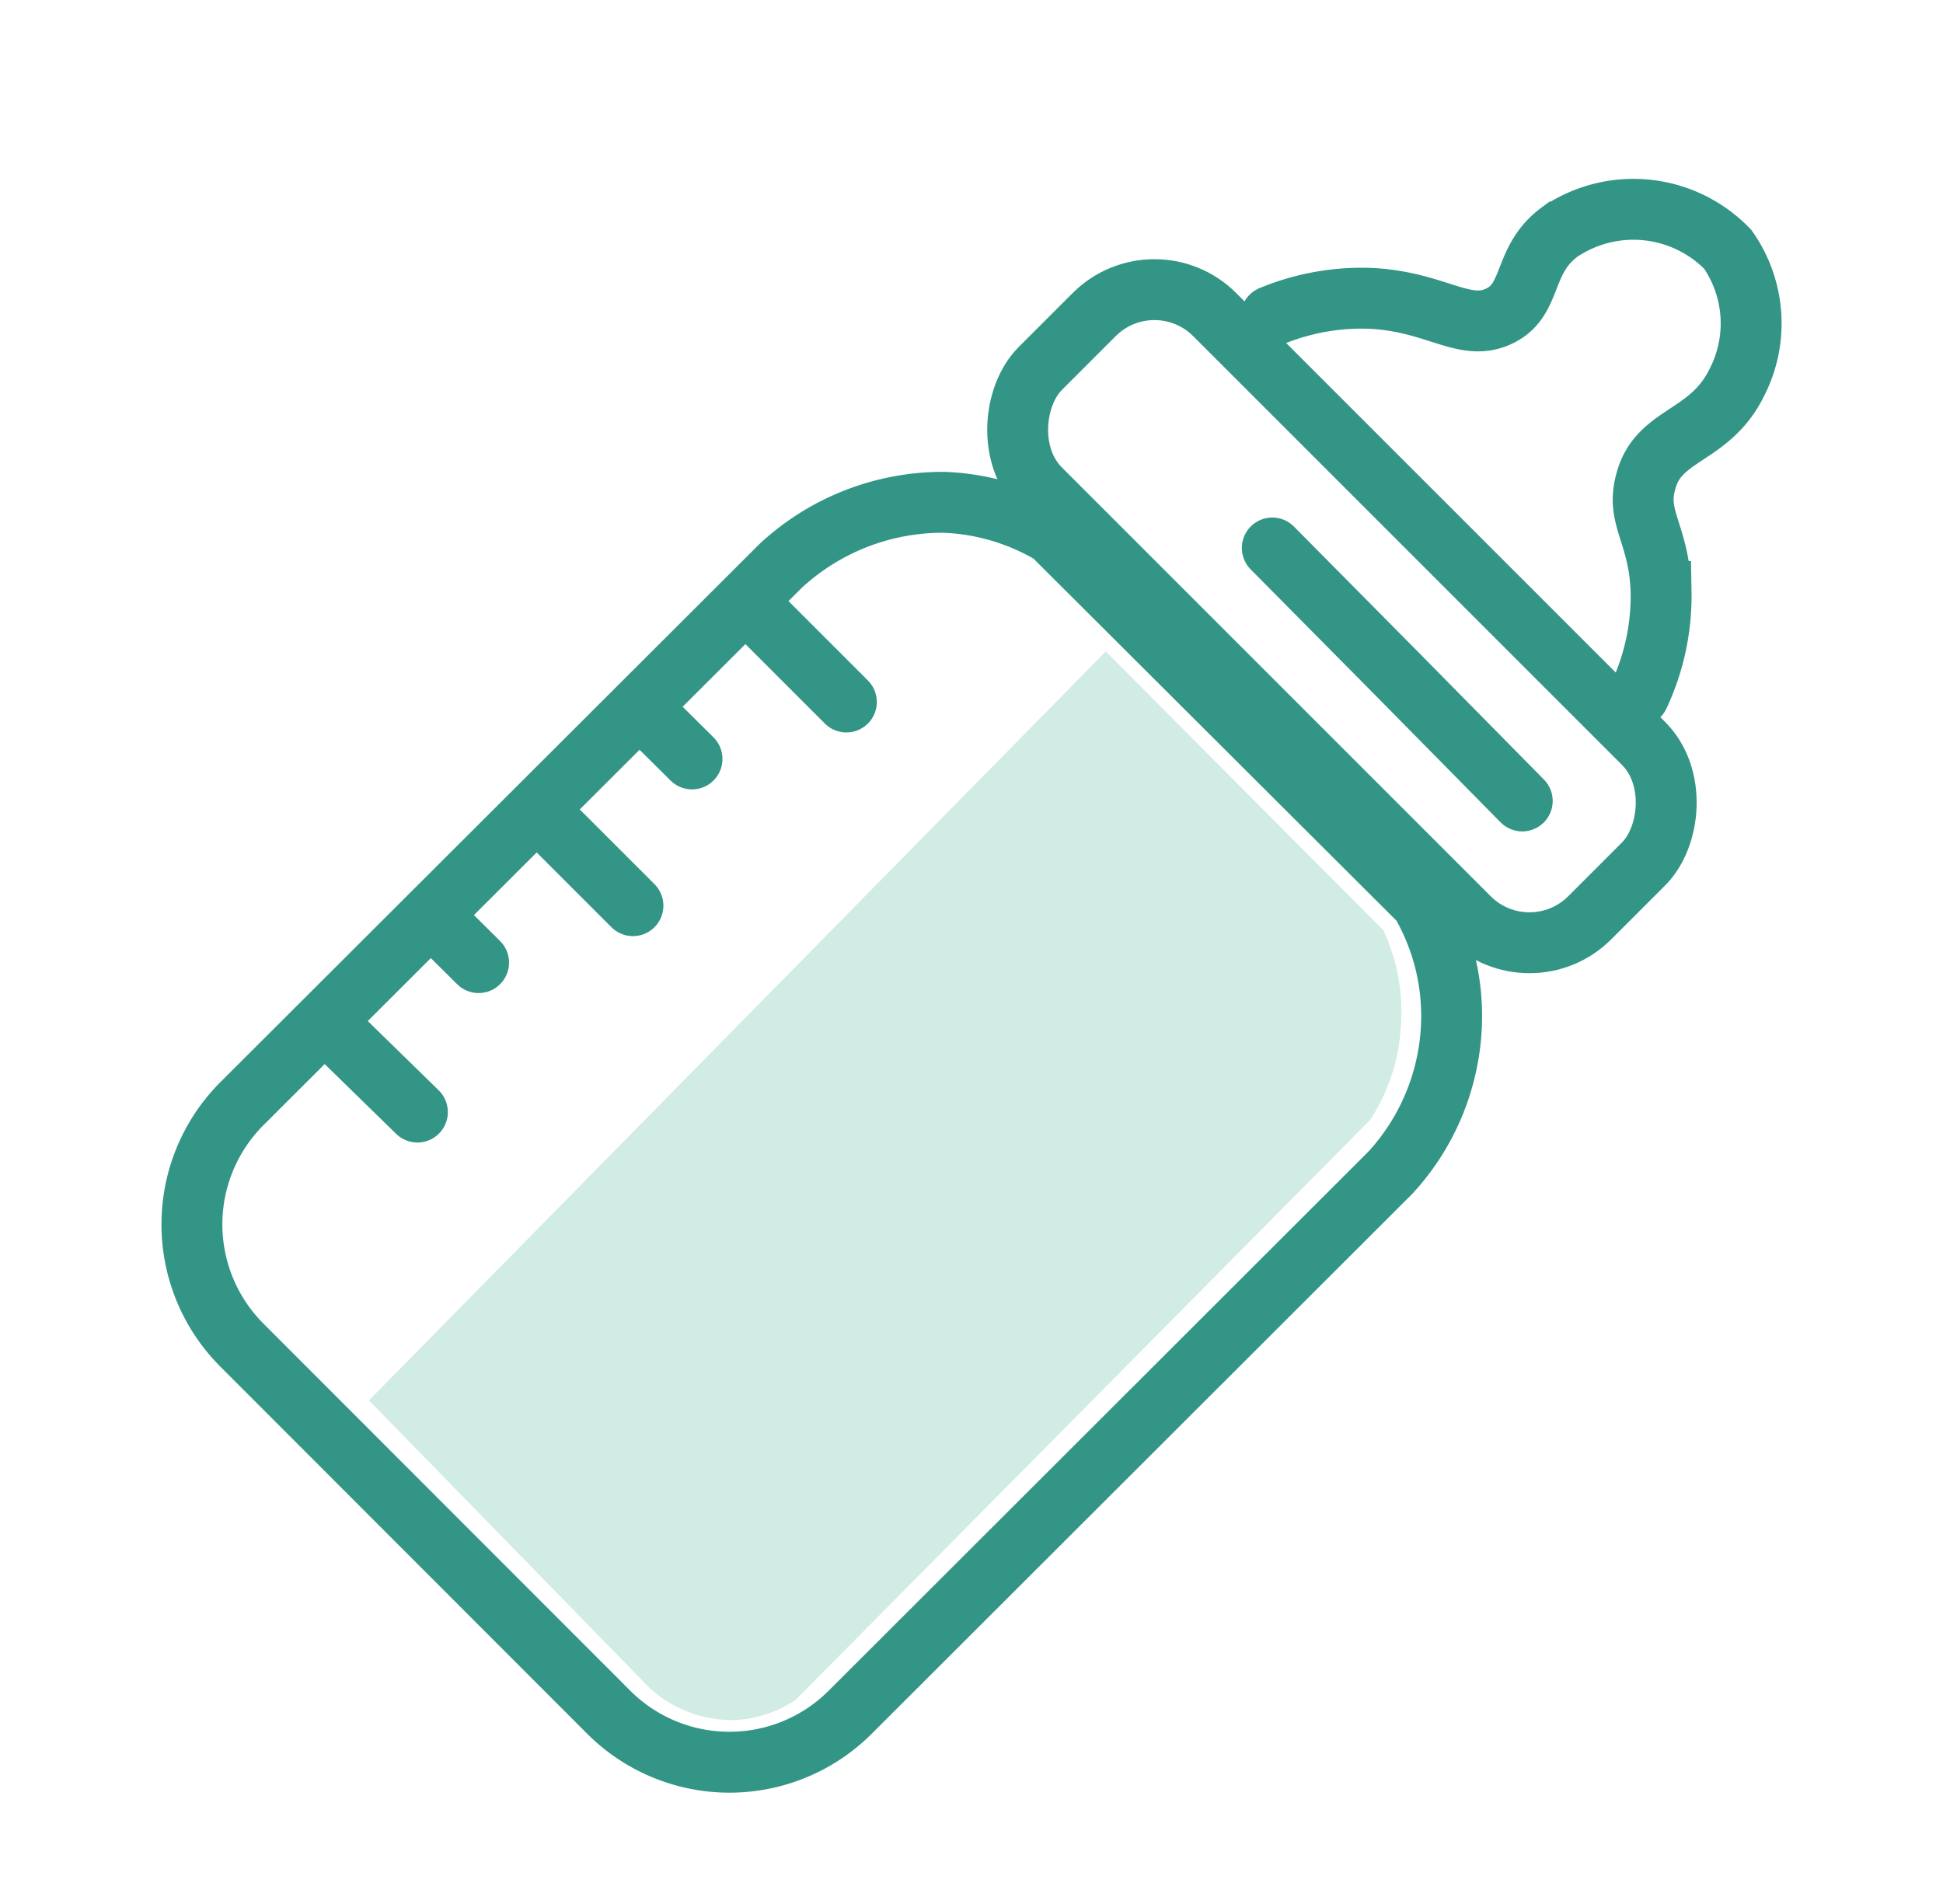
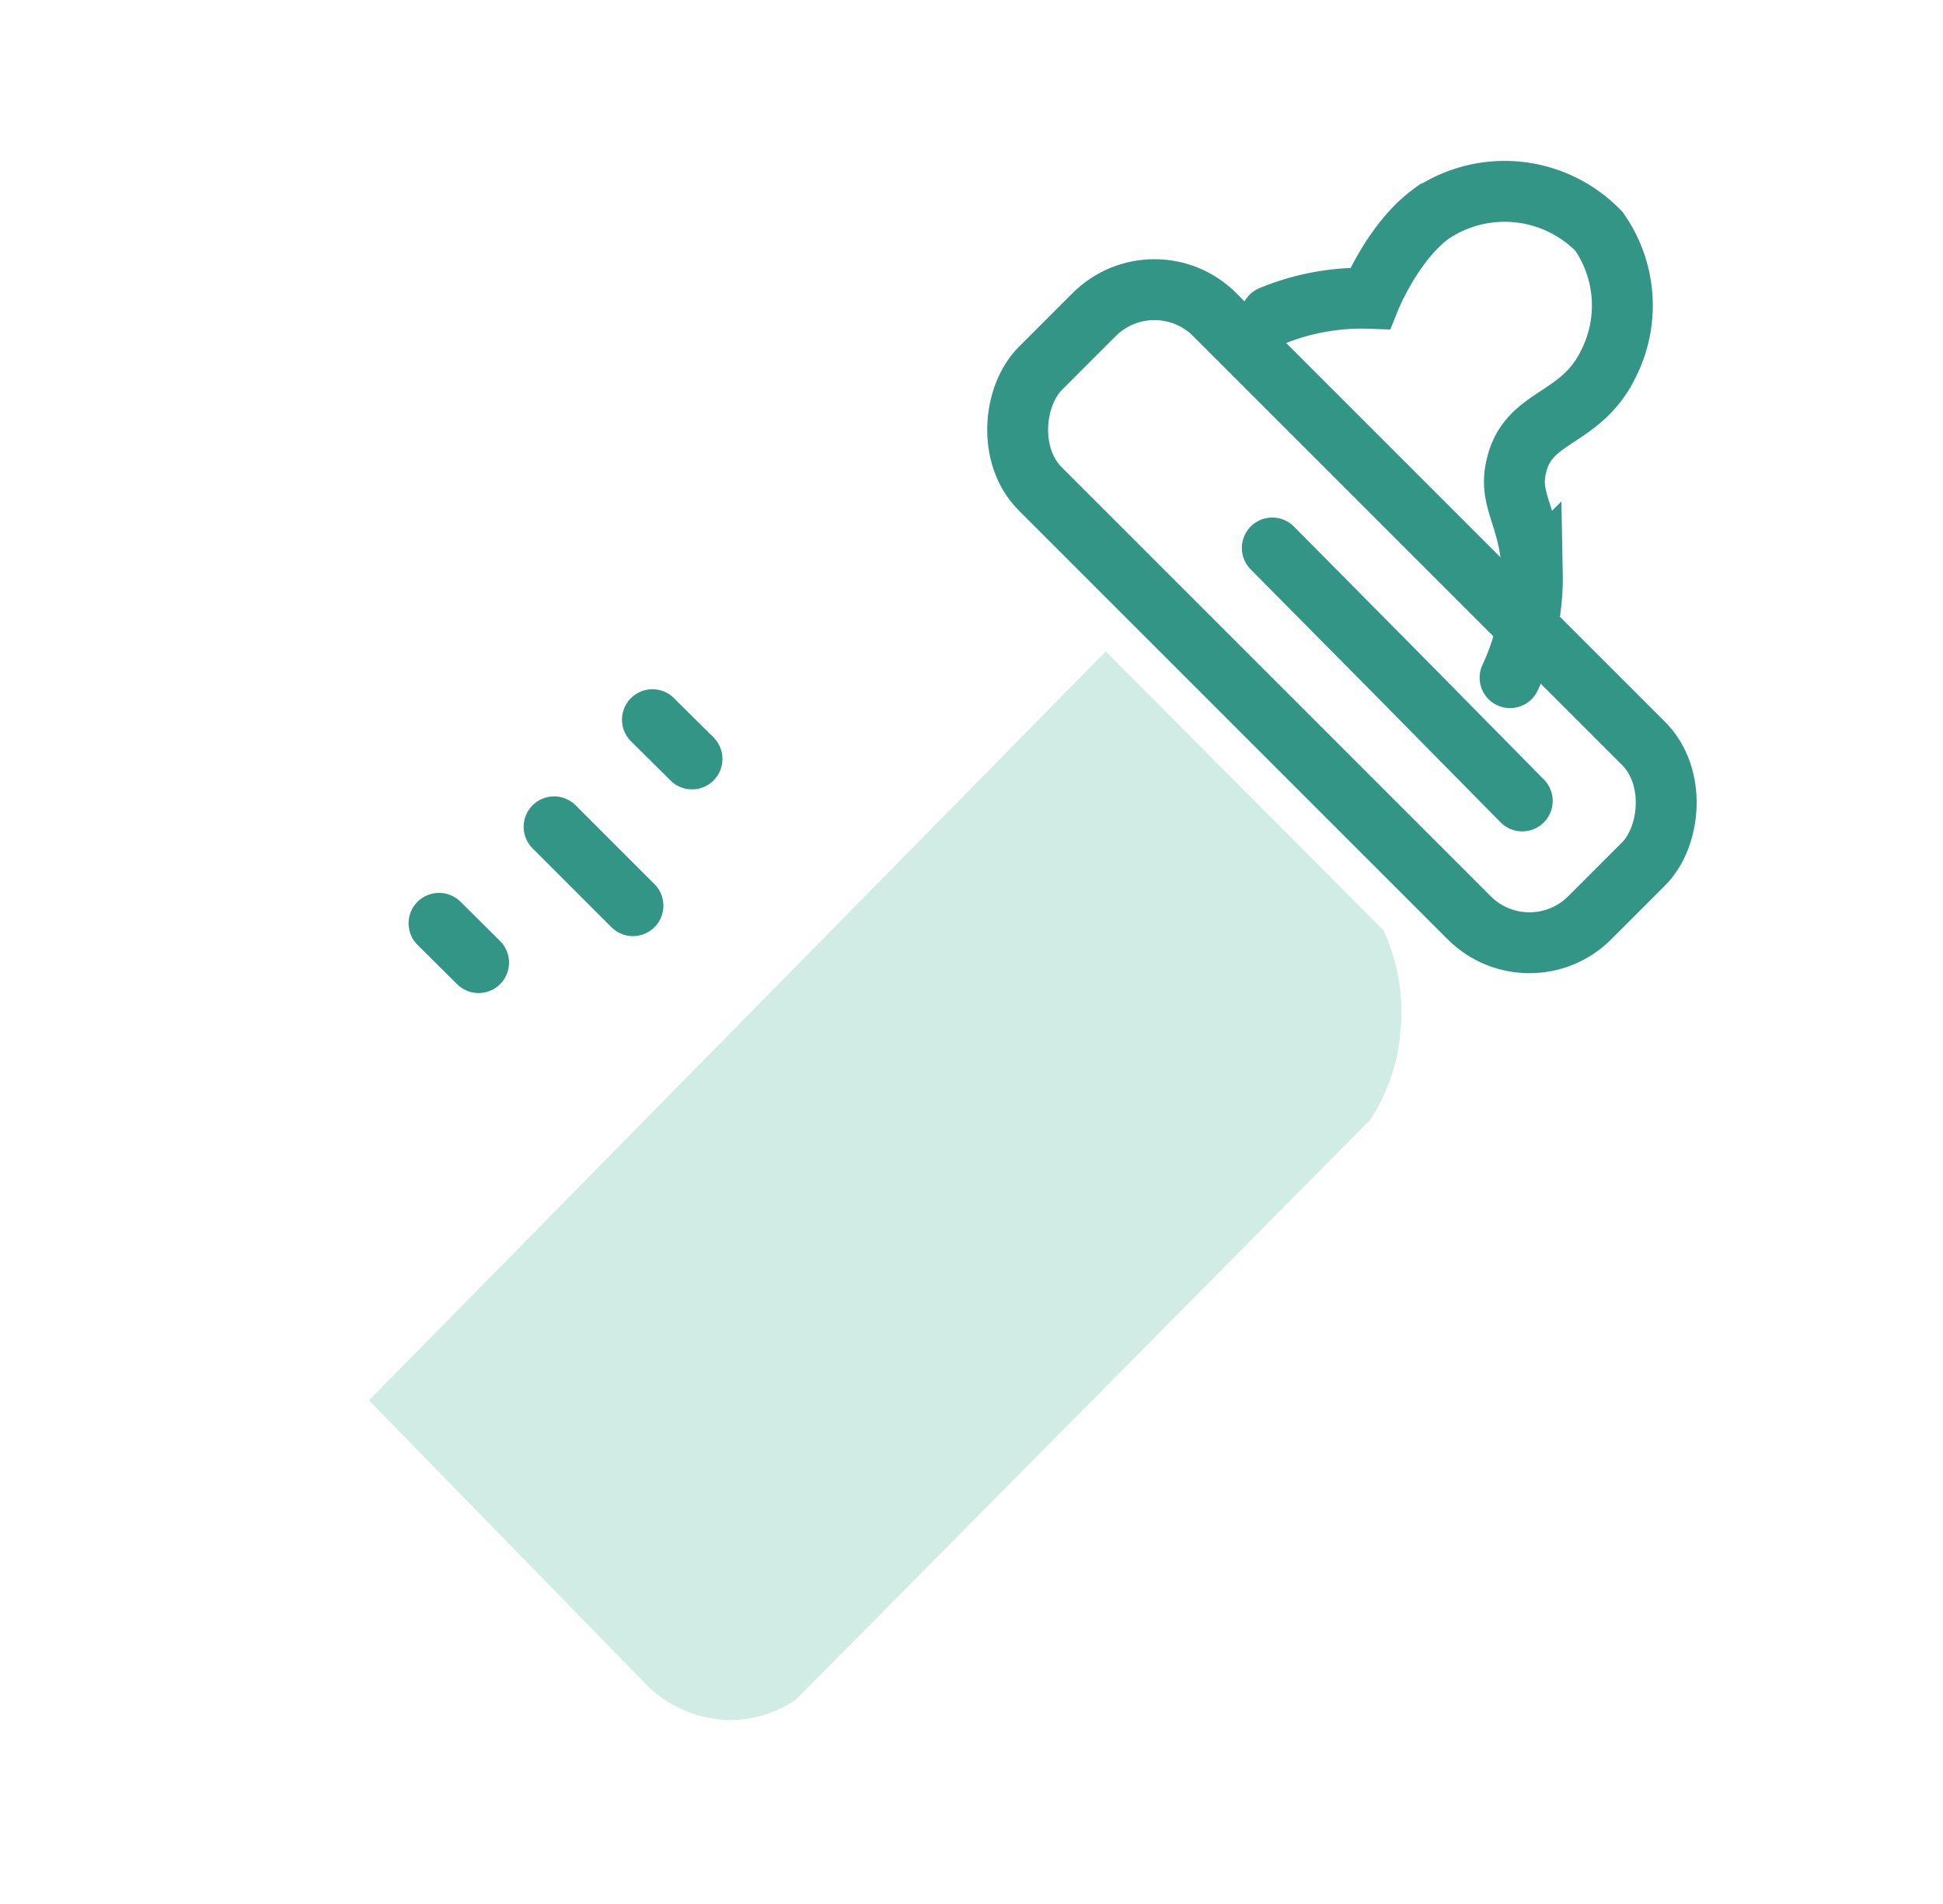
<svg xmlns="http://www.w3.org/2000/svg" viewBox="0 0 63.82 62.55">
  <g id="Calque_15" data-name="Calque 15">
    <g id="espace_bébé" data-name="espace bébé">
-       <path d="M7.94,44.18,20,56.25a5.61,5.61,0,0,0,7.92,0L45.67,38.52a7.61,7.61,0,0,0,2-4.75,7.44,7.44,0,0,0-1-4.14L34.56,17.55A7.49,7.49,0,0,0,31,16.5a7.84,7.84,0,0,0-5.35,2.08L7.94,36.26A5.61,5.61,0,0,0,7.94,44.18Z" style="fill:none;stroke:#339585;stroke-miterlimit:10;stroke-width:2px" />
-       <path d="M27.8,23.06l-2.59-2.59" style="fill:none;stroke:#339585;stroke-linecap:round;stroke-miterlimit:10;stroke-width:2px" />
      <path d="M22.73,24.93l-1.3-1.29" style="fill:none;stroke:#339585;stroke-linecap:round;stroke-miterlimit:10;stroke-width:2px" />
      <path d="M20.79,29.75,18.2,27.16" style="fill:none;stroke:#339585;stroke-linecap:round;stroke-miterlimit:10;stroke-width:2px" />
      <path d="M15.72,31.62l-1.3-1.29" style="fill:none;stroke:#339585;stroke-linecap:round;stroke-miterlimit:10;stroke-width:2px" />
-       <path d="M13.71,36.53,11.12,34" style="fill:none;stroke:#339585;stroke-linecap:round;stroke-miterlimit:10;stroke-width:2px" />
      <rect x="31.32" y="16.19" width="25.52" height="8.1" rx="2.8" transform="translate(27.22 -25.24) rotate(45)" style="fill:none;stroke:#339585;stroke-linecap:round;stroke-miterlimit:10;stroke-width:2px" />
-       <path d="M41.75,10.39A7.75,7.75,0,0,1,45,9.8c2.17.1,3.09,1.12,4.23.59s.74-1.84,2-2.77a4.31,4.31,0,0,1,5.52.57,4.24,4.24,0,0,1,.3,4.37c-.9,1.84-2.6,1.66-3,3.29-.32,1.19.45,1.69.51,3.58a7.7,7.7,0,0,1-.73,3.42" style="fill:none;stroke:#339585;stroke-linecap:round;stroke-miterlimit:10;stroke-width:2px" />
+       <path d="M41.75,10.39A7.75,7.75,0,0,1,45,9.8s.74-1.84,2-2.77a4.31,4.31,0,0,1,5.52.57,4.24,4.24,0,0,1,.3,4.37c-.9,1.84-2.6,1.66-3,3.29-.32,1.19.45,1.69.51,3.58a7.7,7.7,0,0,1-.73,3.42" style="fill:none;stroke:#339585;stroke-linecap:round;stroke-miterlimit:10;stroke-width:2px" />
      <path d="M41.79,18Q45.9,22.14,50,26.31" style="fill:none;stroke:#339585;stroke-linecap:round;stroke-miterlimit:10;stroke-width:2px" />
      <path d="M36.32,21.4,12.12,46l9.21,9.44a4,4,0,0,0,2.81,1.06,3.87,3.87,0,0,0,2-.67L45,36.79A6.18,6.18,0,0,0,46,33.87a6.4,6.4,0,0,0-.56-3.31Z" style="fill:#d1ebe5" />
    </g>
  </g>
</svg>